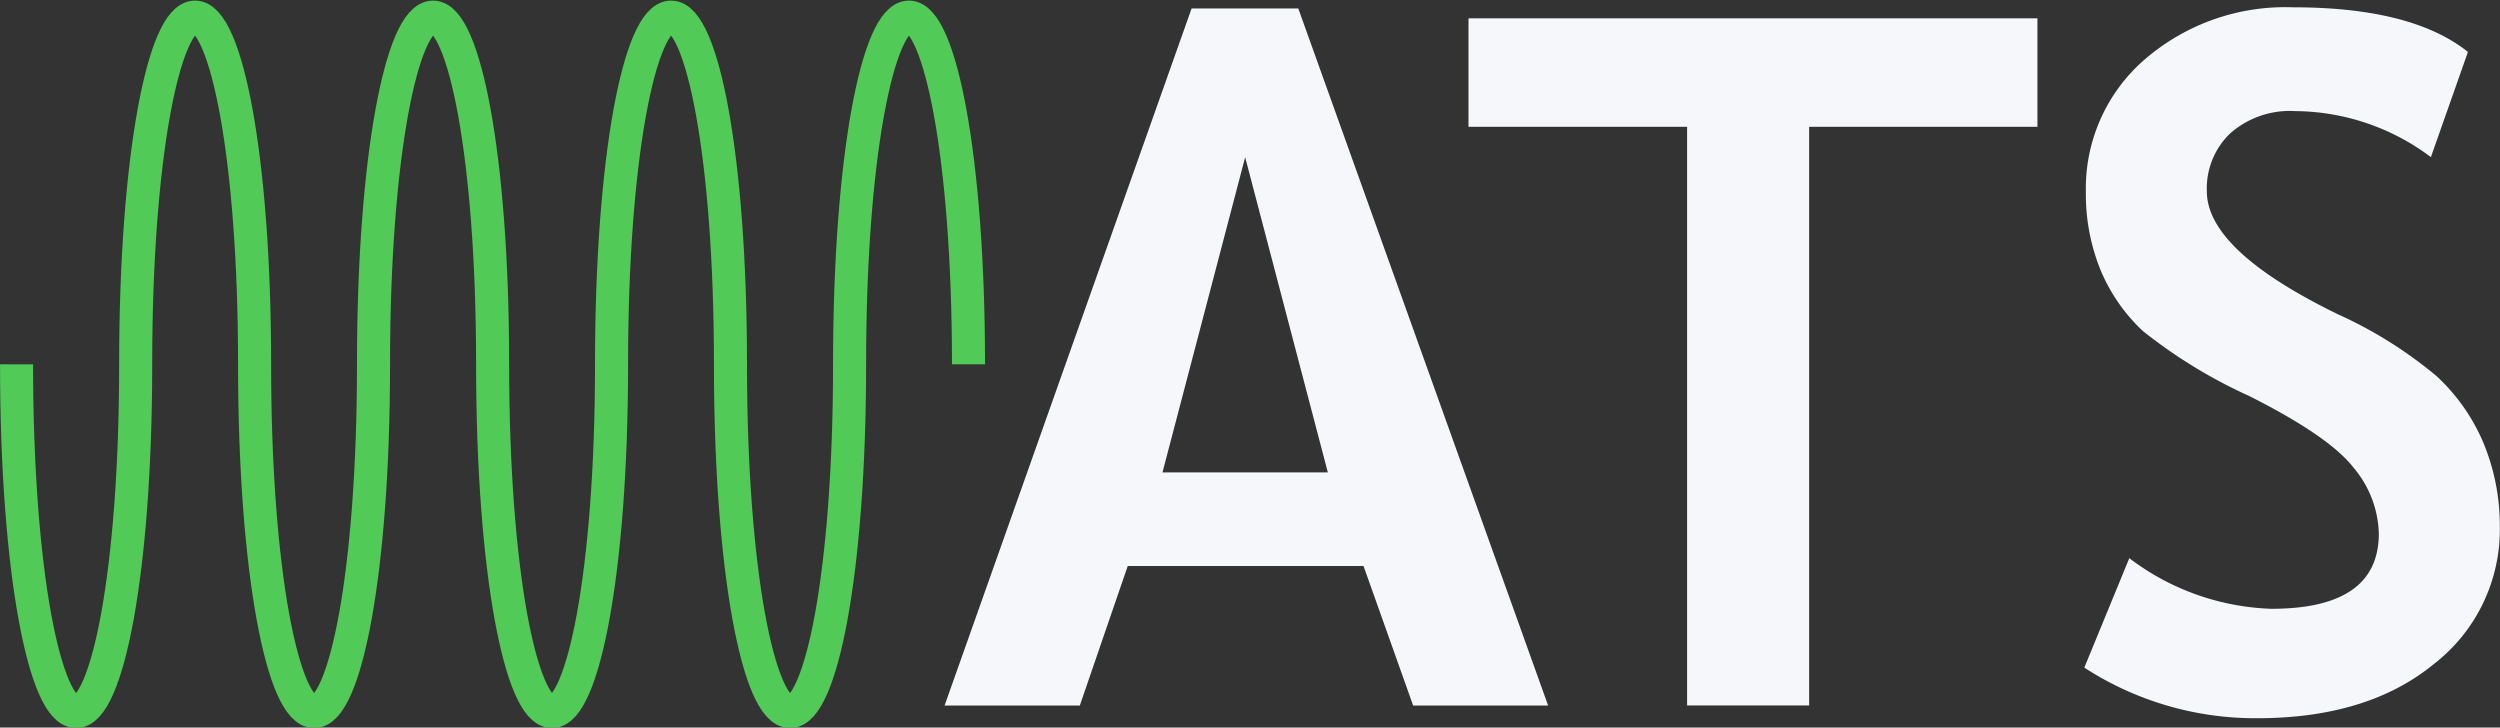
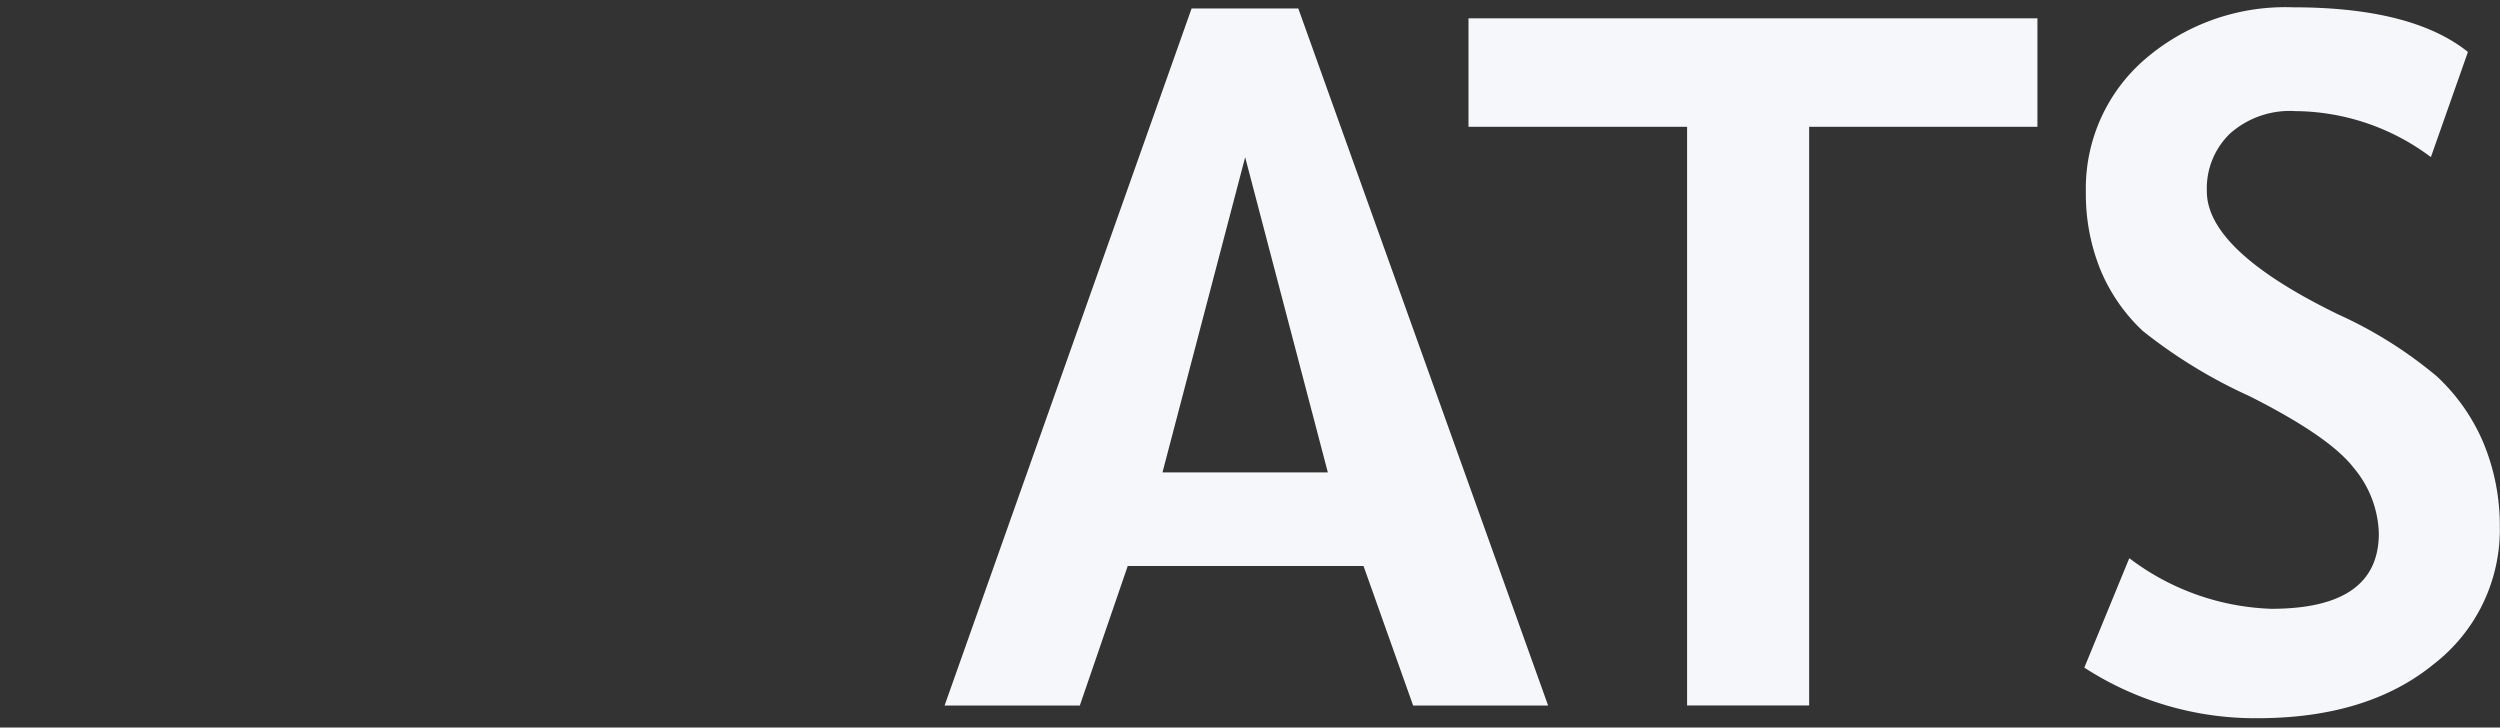
<svg xmlns="http://www.w3.org/2000/svg" width="40.005mm" height="11.642mm" version="1.1" viewBox="0 0 40.005 11.642">
  <rect x="0" y="0" width="40.005" height="11.642" fill="#333333" stroke="none" />
  <defs>
    <linearGradient id="linearGradient825" x1="58.82" x2="152.88" y1="22.056" y2="22.056" gradientTransform="matrix(.265 0 0 .265 84.852 127.77)" gradientUnits="userSpaceOnUse">
      <stop stop-color="#f5f7fa" offset="0" />
    </linearGradient>
    <linearGradient id="linearGradient829" x1="85.297" x2="101.05" y1="133.63" y2="133.63" gradientUnits="userSpaceOnUse">
      <stop stop-color="#51ca58" offset="0" />
    </linearGradient>
  </defs>
  <g transform="translate(-85.297 -127.8)">
    <path class="cls-1" d="m107.91 139.09-0.794-2.233h-3.773l-0.767 2.233h-2.164l3.953-11.155h1.707l3.998 11.155zm-2.688-8.774-1.323 5.043h2.646zm9.025-0.487v9.26h-1.953v-9.26h-3.498v-1.736h9.104v1.736zm4.403 8.655 0.72-1.752a3.969 3.969 0 0 0 2.273 0.81q1.717 0 1.72-1.201a1.699 1.699 0 0 0-0.405-1.058c-0.265-0.341-0.828-0.722-1.669-1.146a8.065 8.065 0 0 1-1.704-1.042 2.823 2.823 0 0 1-0.675-0.974 3.217 3.217 0 0 1-0.235-1.246 2.728 2.728 0 0 1 0.934-2.117 3.44 3.44 0 0 1 2.381-0.841q1.905 0 2.799 0.714l-0.593 1.683a3.654 3.654 0 0 0-2.167-0.736 1.442 1.442 0 0 0-1.045 0.357 1.217 1.217 0 0 0-0.373 0.926q0 0.945 2.093 1.966a6.847 6.847 0 0 1 1.587 0.995 3.101 3.101 0 0 1 0.743 1.058 3.455 3.455 0 0 1 0.265 1.349 2.72 2.72 0 0 1-1.058 2.199q-1.058 0.865-2.826 0.865a5.027 5.027 0 0 1-2.765-0.81z" fill="url(#linearGradient825)" stroke-width=".265" />
-     <path d="m85.562 133.63c0 3.342 0.46 5.556 0.953 5.556s0.953-2.215 0.953-5.556 0.458-5.556 0.95-5.556 0.953 2.217 0.953 5.556 0.46 5.556 0.953 5.556 0.95-2.215 0.95-5.556 0.46-5.556 0.953-5.556 0.953 2.217 0.953 5.556 0.46 5.556 0.95 5.556c0.489 0 0.953-2.215 0.953-5.556s0.46-5.556 0.953-5.556 0.95 2.217 0.95 5.556 0.46 5.556 0.953 5.556 0.953-2.215 0.953-5.556 0.46-5.556 0.95-5.556c0.489 0 0.953 2.217 0.953 5.556" fill="none" stroke="url(#linearGradient829)" stroke-width=".529" />
  </g>
</svg>